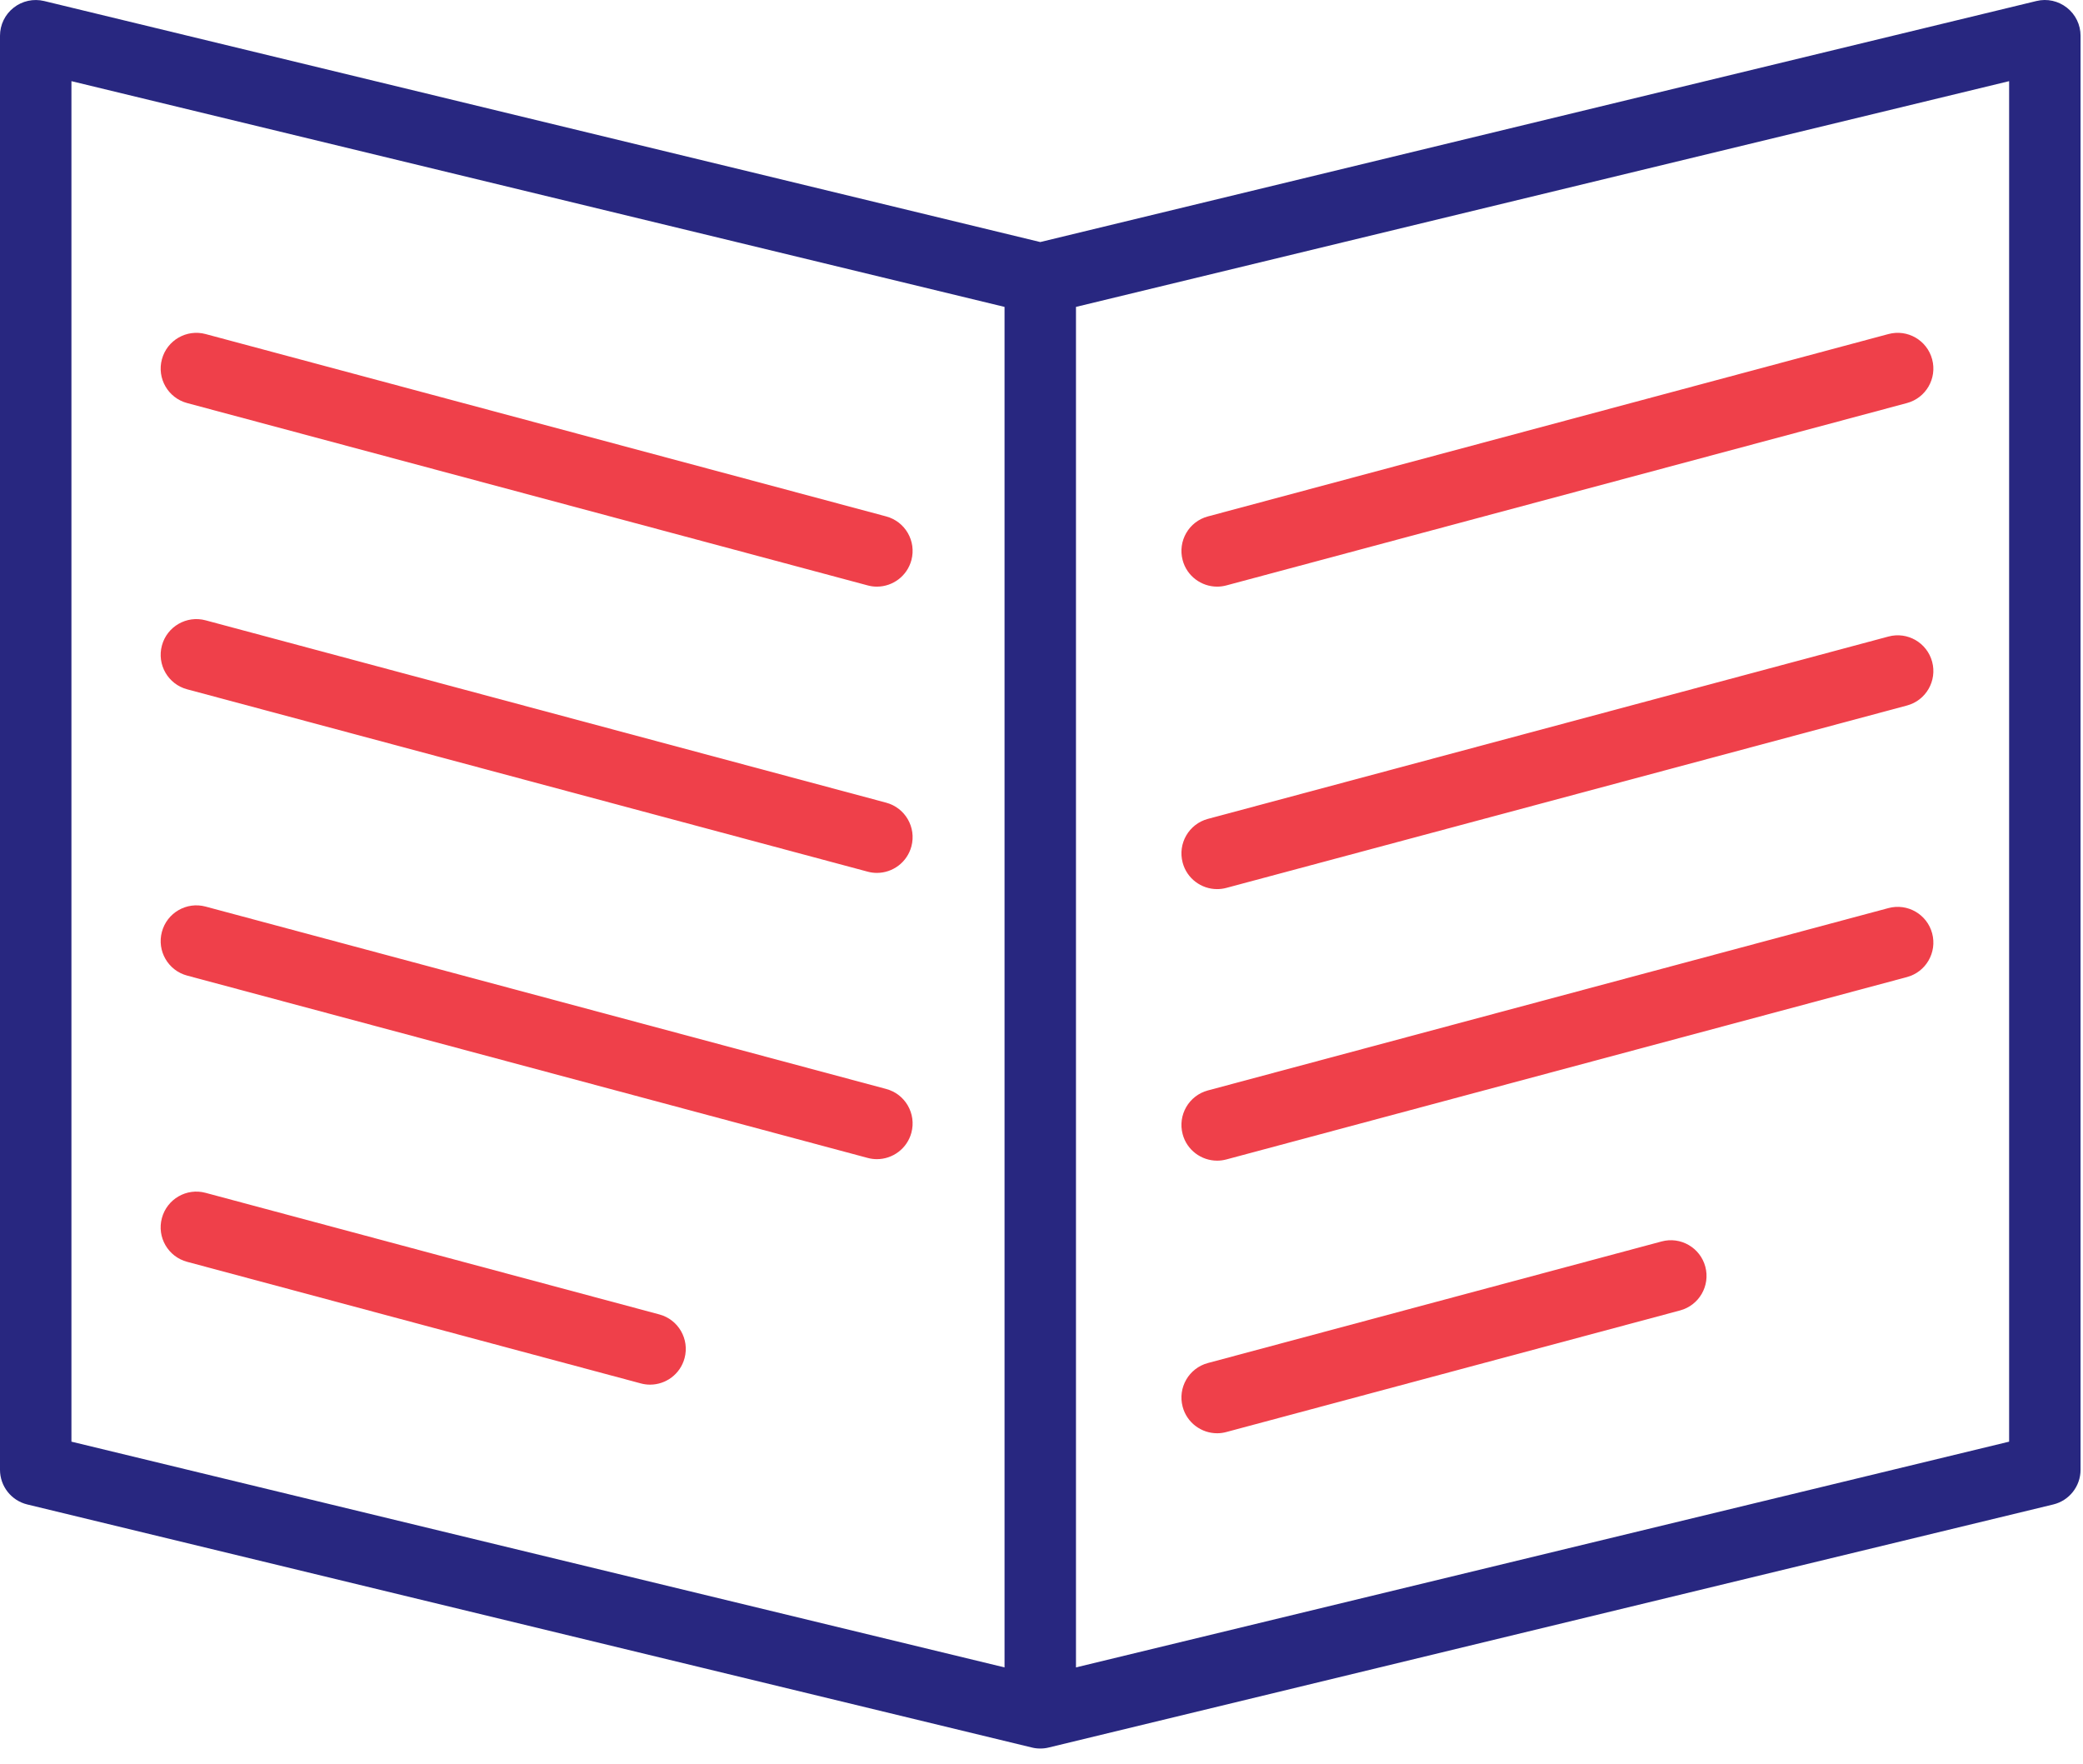
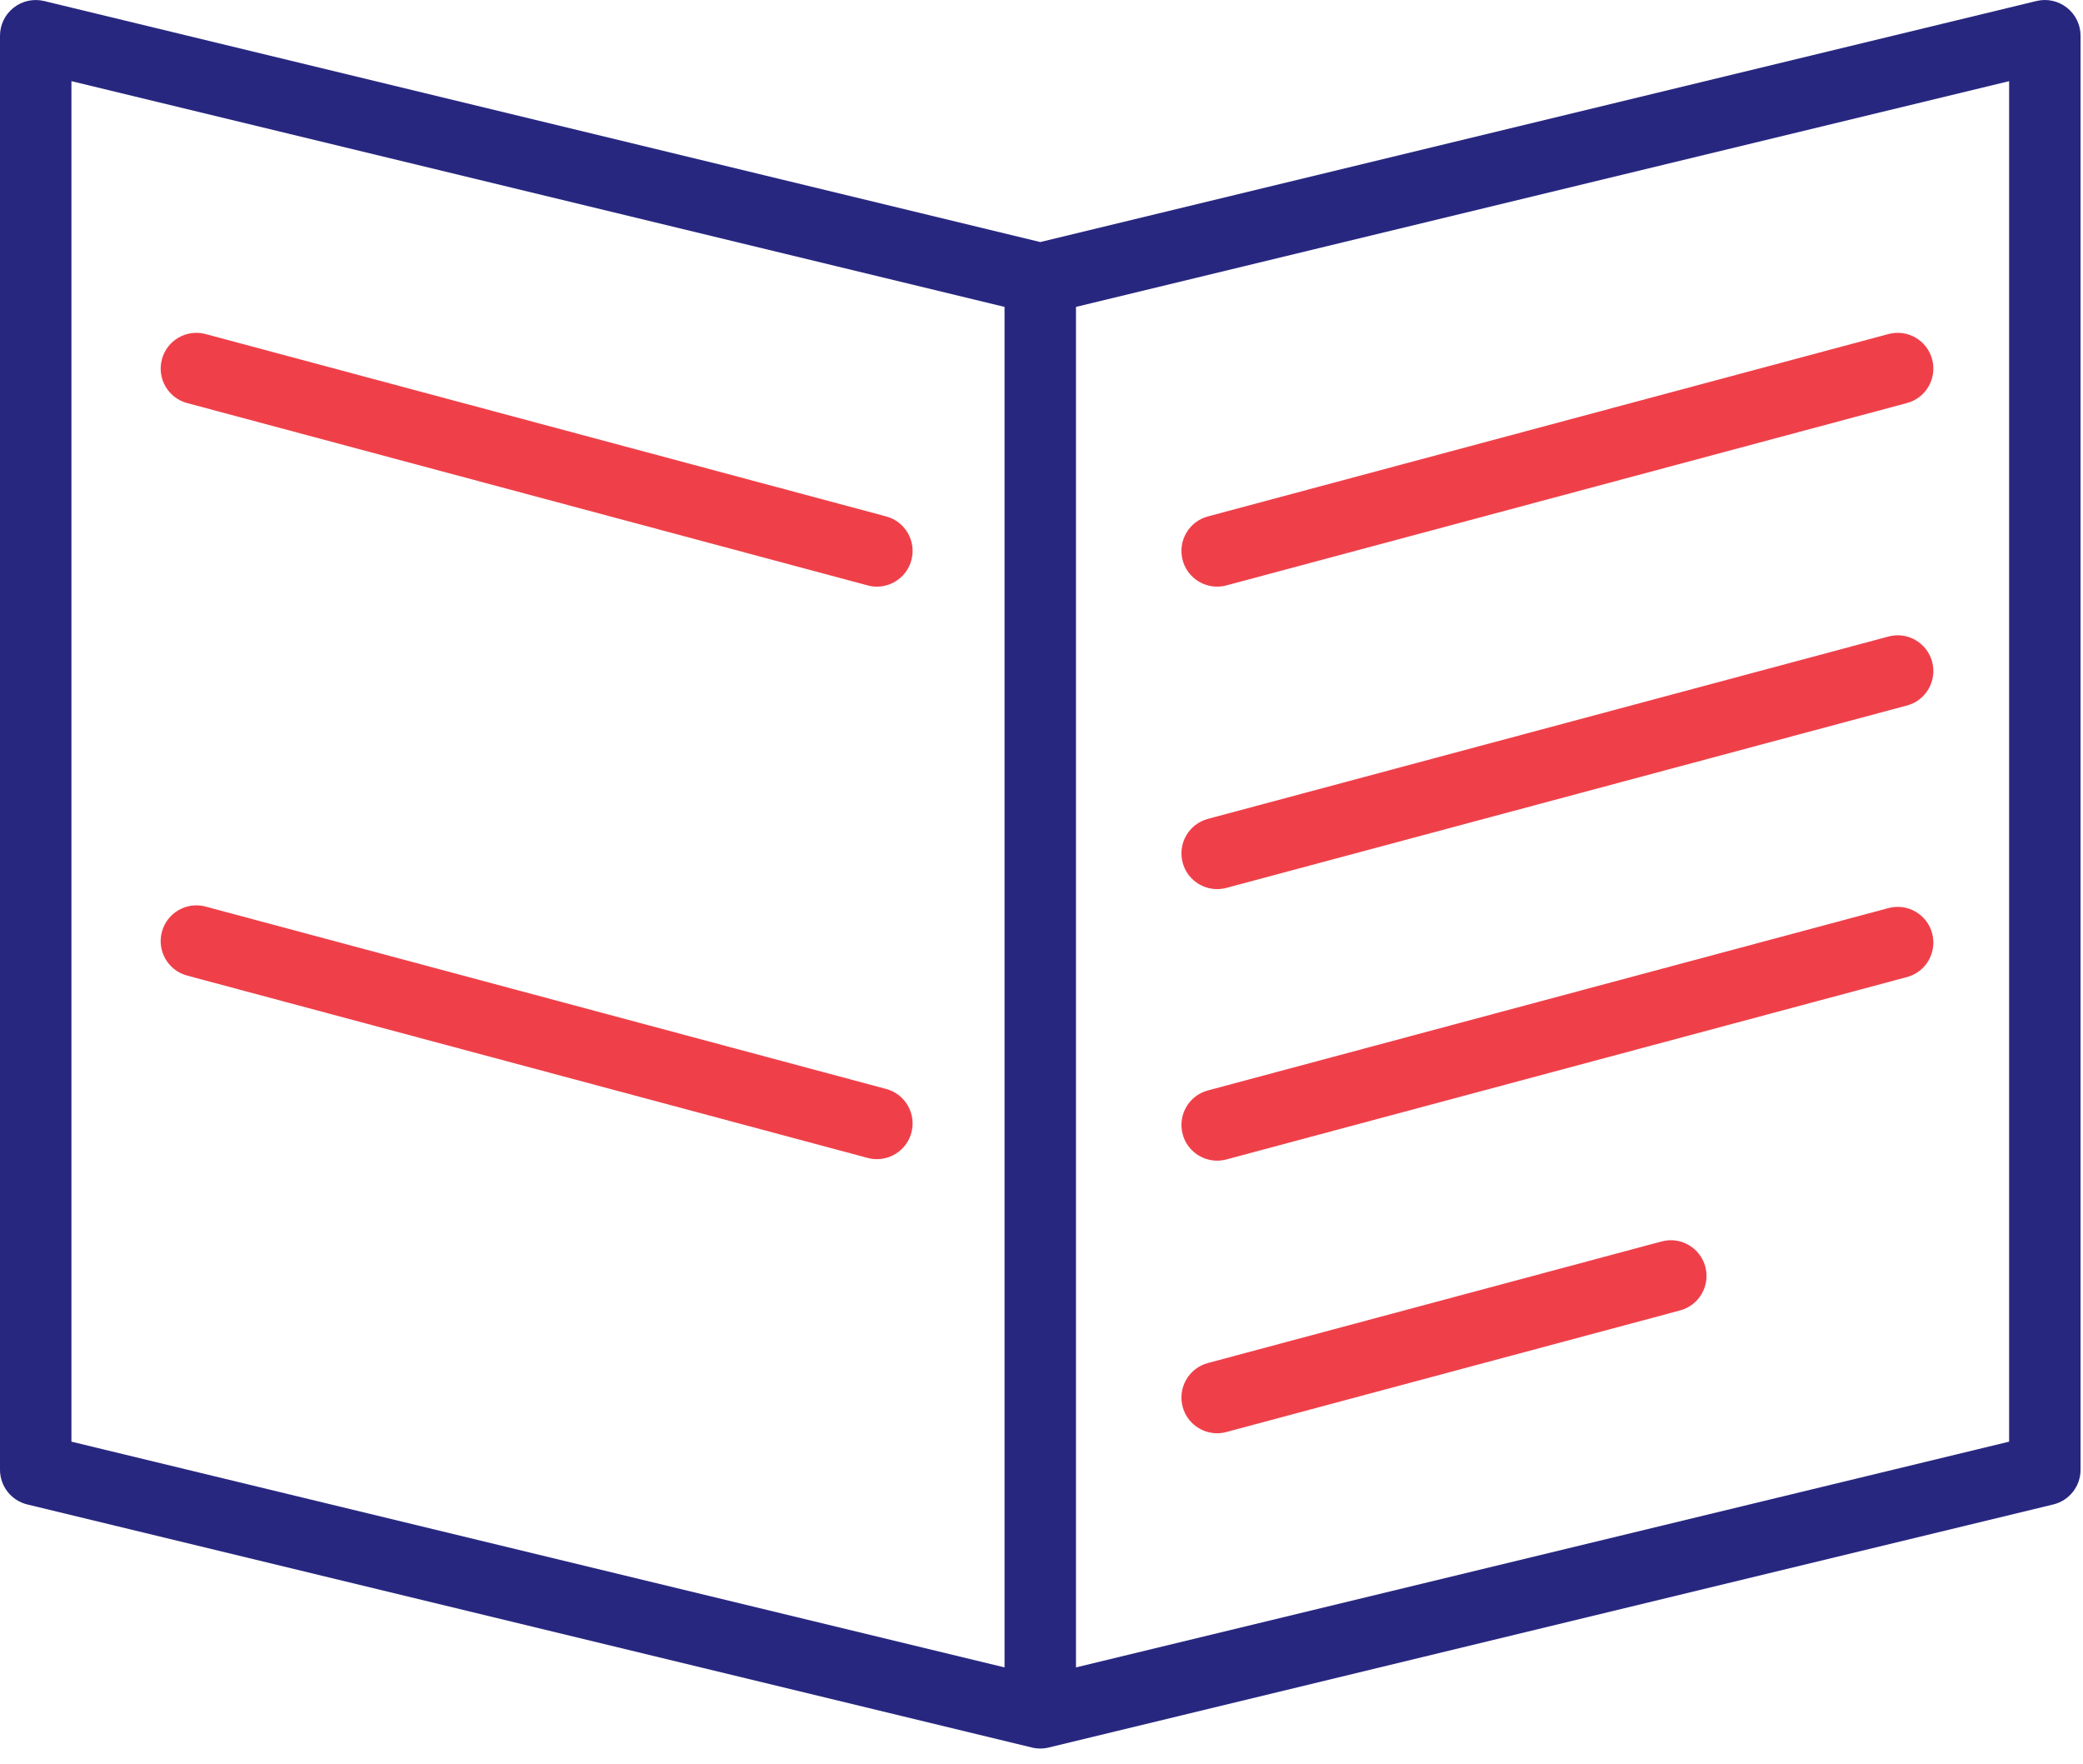
<svg xmlns="http://www.w3.org/2000/svg" width="98" height="83" viewBox="0 0 98 83" fill="none">
  <path fill-rule="evenodd" clip-rule="evenodd" d="M94.524 67.822L50.622 78.442V14.438L94.524 3.818V67.822ZM3.361 3.818L47.261 14.438V78.442L3.361 67.822V3.818ZM97.244 0.362C96.837 0.042 96.311 -0.075 95.809 0.048L48.941 11.387L2.076 0.048C1.577 -0.073 1.046 0.042 0.641 0.362C0.236 0.68 0 1.166 0 1.681V69.144C0 69.92 0.532 70.595 1.286 70.777L48.548 82.211C48.678 82.244 48.81 82.258 48.941 82.258C49.075 82.258 49.207 82.244 49.338 82.211L96.6 70.777C97.354 70.595 97.885 69.92 97.885 69.144V1.681C97.885 1.166 97.648 0.68 97.244 0.362Z" fill="#282780" />
-   <path fill-rule="evenodd" clip-rule="evenodd" d="M41.69 37.761L9.675 29.183C8.779 28.941 7.856 29.475 7.617 30.37C7.376 31.268 7.908 32.189 8.804 32.428L40.822 41.007C40.967 41.047 41.112 41.065 41.257 41.065C41.998 41.065 42.678 40.57 42.879 39.819C43.119 38.923 42.588 38.001 41.69 37.761Z" fill="#EF404A" />
  <path fill-rule="evenodd" clip-rule="evenodd" d="M41.69 24.294L9.675 15.716C8.779 15.474 7.856 16.007 7.617 16.904C7.376 17.801 7.908 18.722 8.804 18.962L40.822 27.54C40.967 27.58 41.112 27.598 41.257 27.598C41.998 27.598 42.678 27.103 42.879 26.352C43.119 25.456 42.588 24.534 41.69 24.294Z" fill="#EF404A" />
  <path fill-rule="evenodd" clip-rule="evenodd" d="M41.69 51.229L9.675 42.65C8.779 42.407 7.856 42.942 7.617 43.838C7.376 44.735 7.908 45.656 8.804 45.896L40.822 54.474C40.967 54.514 41.112 54.532 41.257 54.532C41.998 54.532 42.678 54.037 42.879 53.287C43.119 52.39 42.588 51.468 41.69 51.229Z" fill="#EF404A" />
  <path fill-rule="evenodd" clip-rule="evenodd" d="M57.263 41.828C57.407 41.828 57.553 41.809 57.699 41.77L89.716 33.191C90.612 32.952 91.143 32.029 90.903 31.133C90.663 30.237 89.743 29.703 88.844 29.946L56.828 38.524C55.933 38.764 55.401 39.685 55.641 40.582C55.84 41.333 56.522 41.828 57.263 41.828Z" fill="#EF404A" />
  <path fill-rule="evenodd" clip-rule="evenodd" d="M57.263 27.598C57.407 27.598 57.553 27.579 57.699 27.54L89.716 18.962C90.612 18.722 91.143 17.8 90.903 16.904C90.663 16.006 89.743 15.474 88.844 15.716L56.828 24.295C55.933 24.534 55.401 25.455 55.641 26.353C55.84 27.103 56.522 27.598 57.263 27.598Z" fill="#EF404A" />
  <path fill-rule="evenodd" clip-rule="evenodd" d="M57.263 54.603C57.407 54.603 57.553 54.584 57.699 54.545L89.716 45.966C90.612 45.727 91.143 44.804 90.903 43.908C90.663 43.012 89.743 42.479 88.844 42.721L56.828 51.299C55.933 51.539 55.401 52.46 55.641 53.357C55.84 54.108 56.522 54.603 57.263 54.603Z" fill="#EF404A" />
  <path fill-rule="evenodd" clip-rule="evenodd" d="M57.263 67.427C57.407 67.427 57.553 67.408 57.699 67.368L79.042 61.649C79.938 61.41 80.471 60.489 80.231 59.591C79.991 58.695 79.068 58.161 78.173 58.404L56.828 64.123C55.933 64.363 55.401 65.284 55.641 66.181C55.84 66.932 56.522 67.427 57.263 67.427Z" fill="#EF404A" />
-   <path fill-rule="evenodd" clip-rule="evenodd" d="M31.019 61.836L9.674 56.117C8.778 55.874 7.856 56.408 7.616 57.306C7.375 58.202 7.908 59.123 8.805 59.362L30.149 65.082C30.295 65.122 30.441 65.14 30.585 65.14C31.327 65.14 32.006 64.645 32.207 63.894C32.447 62.998 31.916 62.076 31.019 61.836Z" fill="#EF404A" />
</svg>